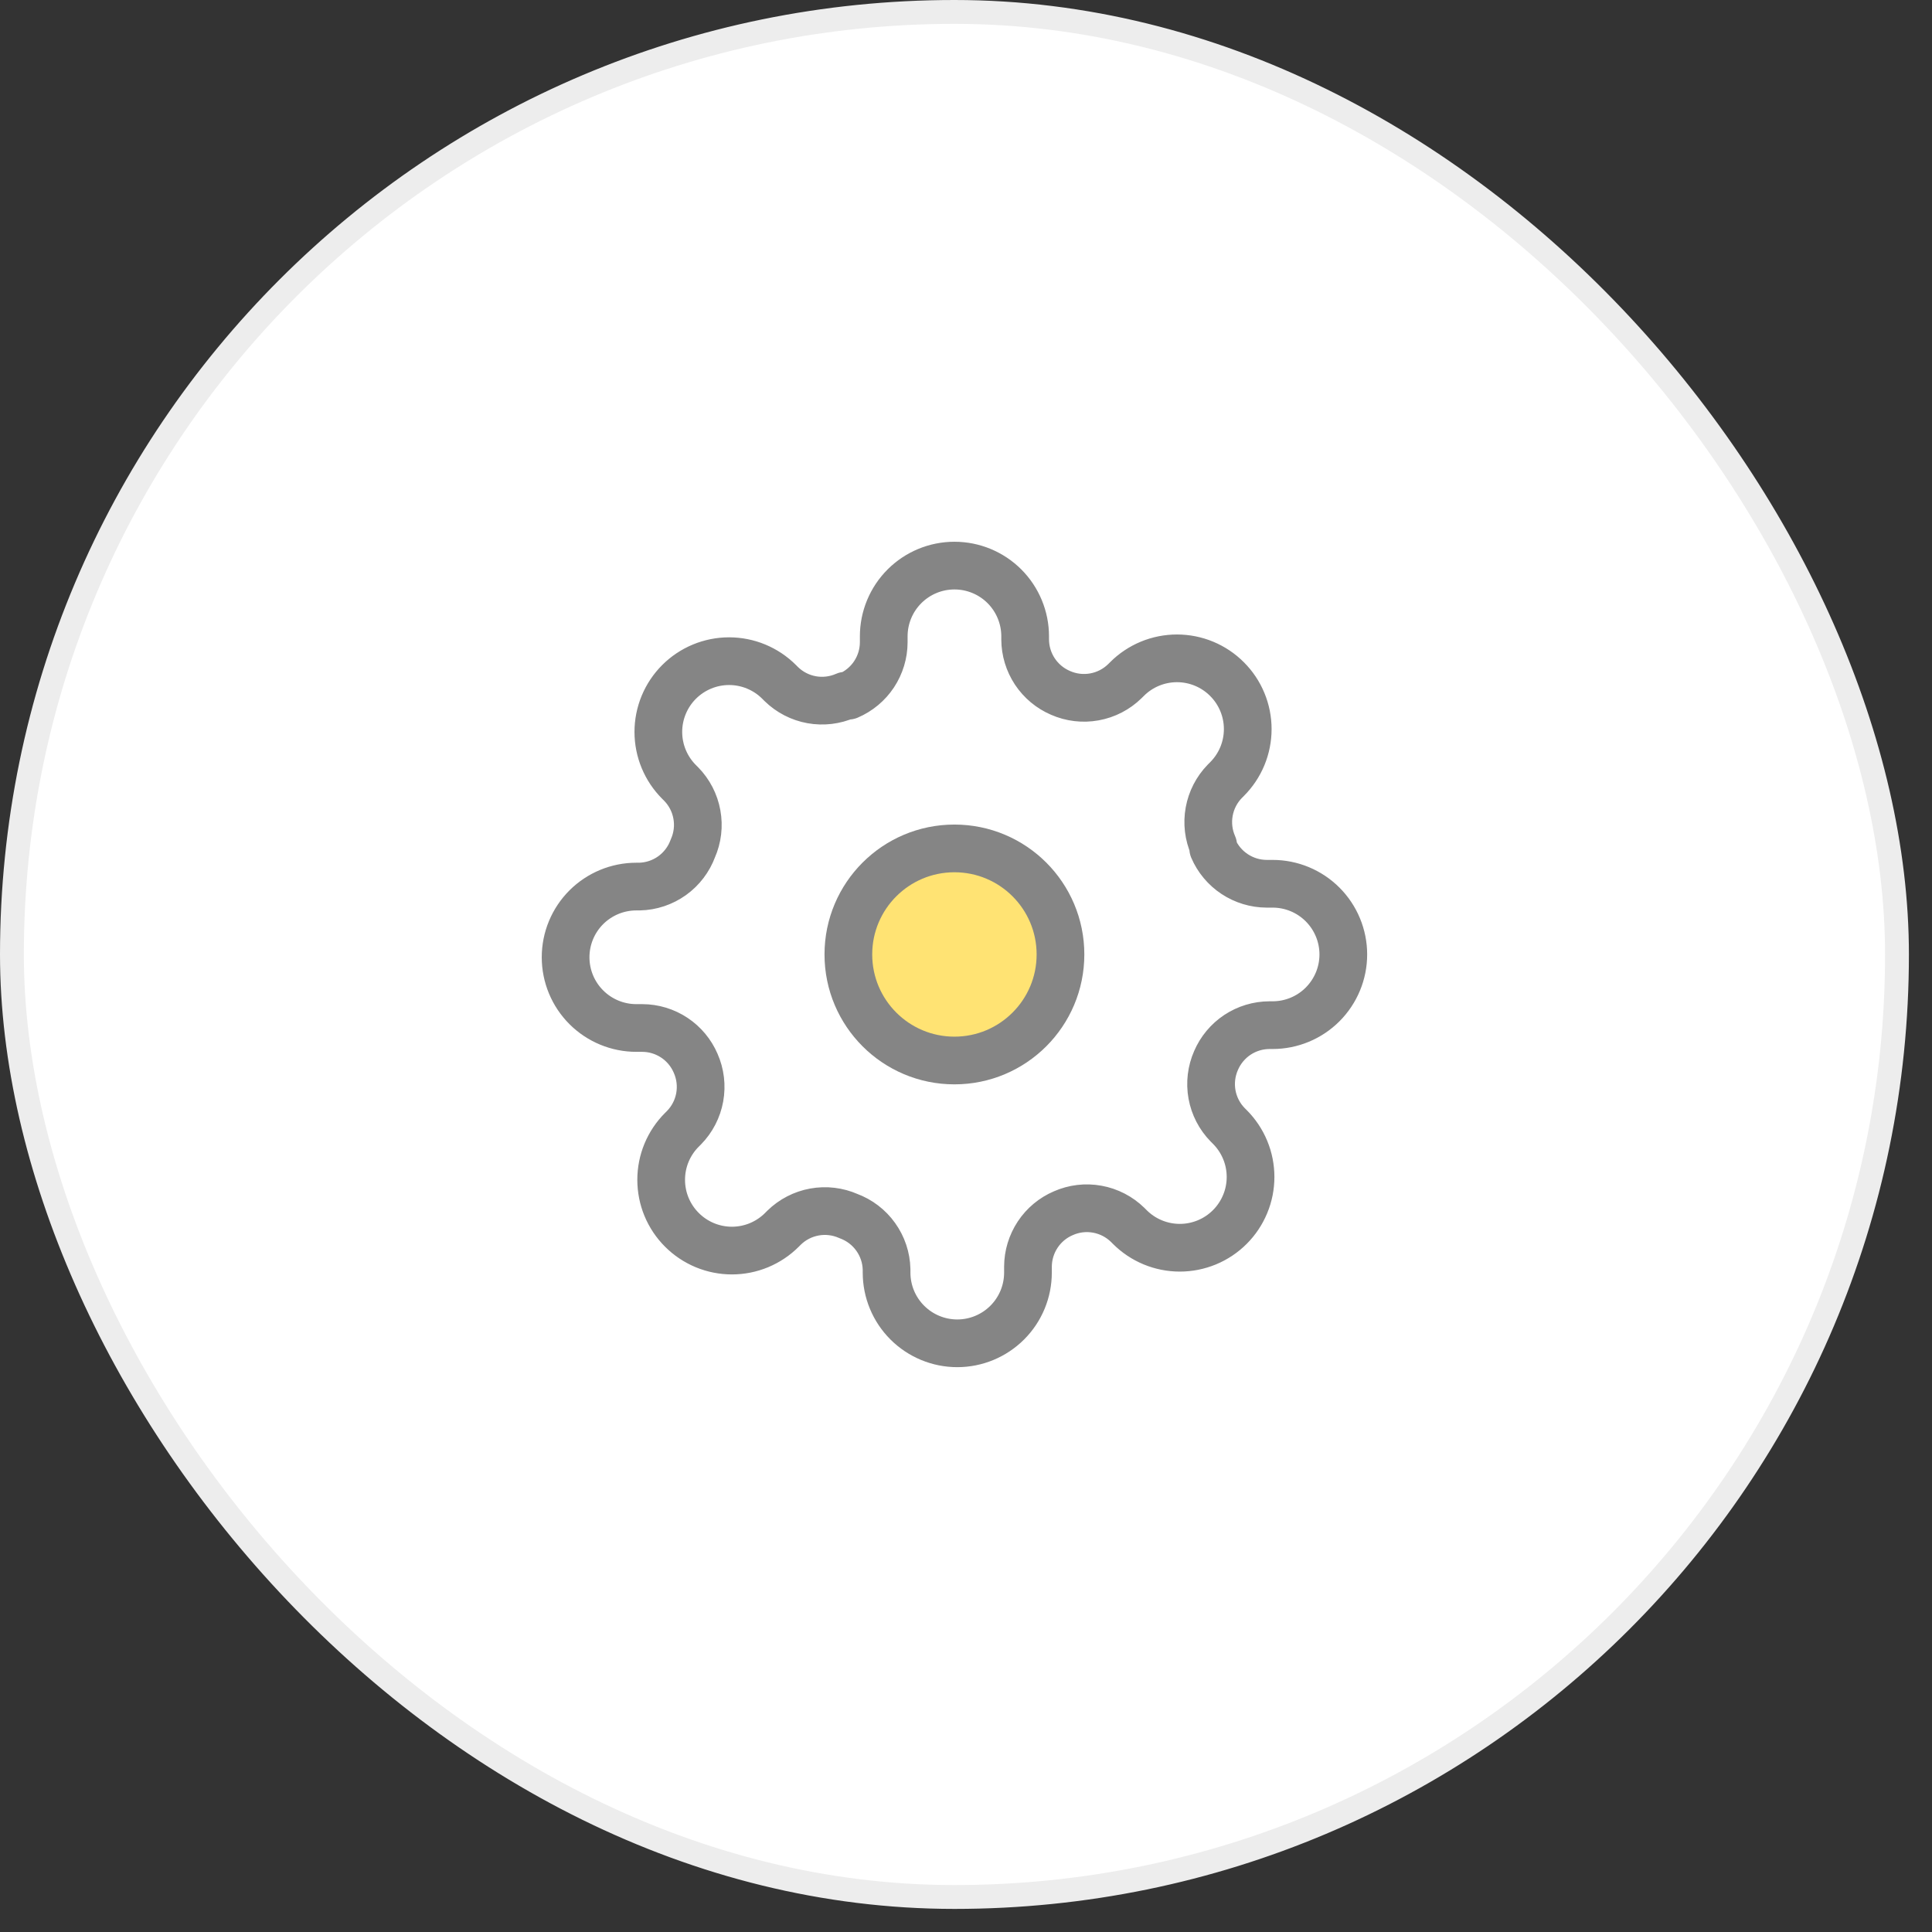
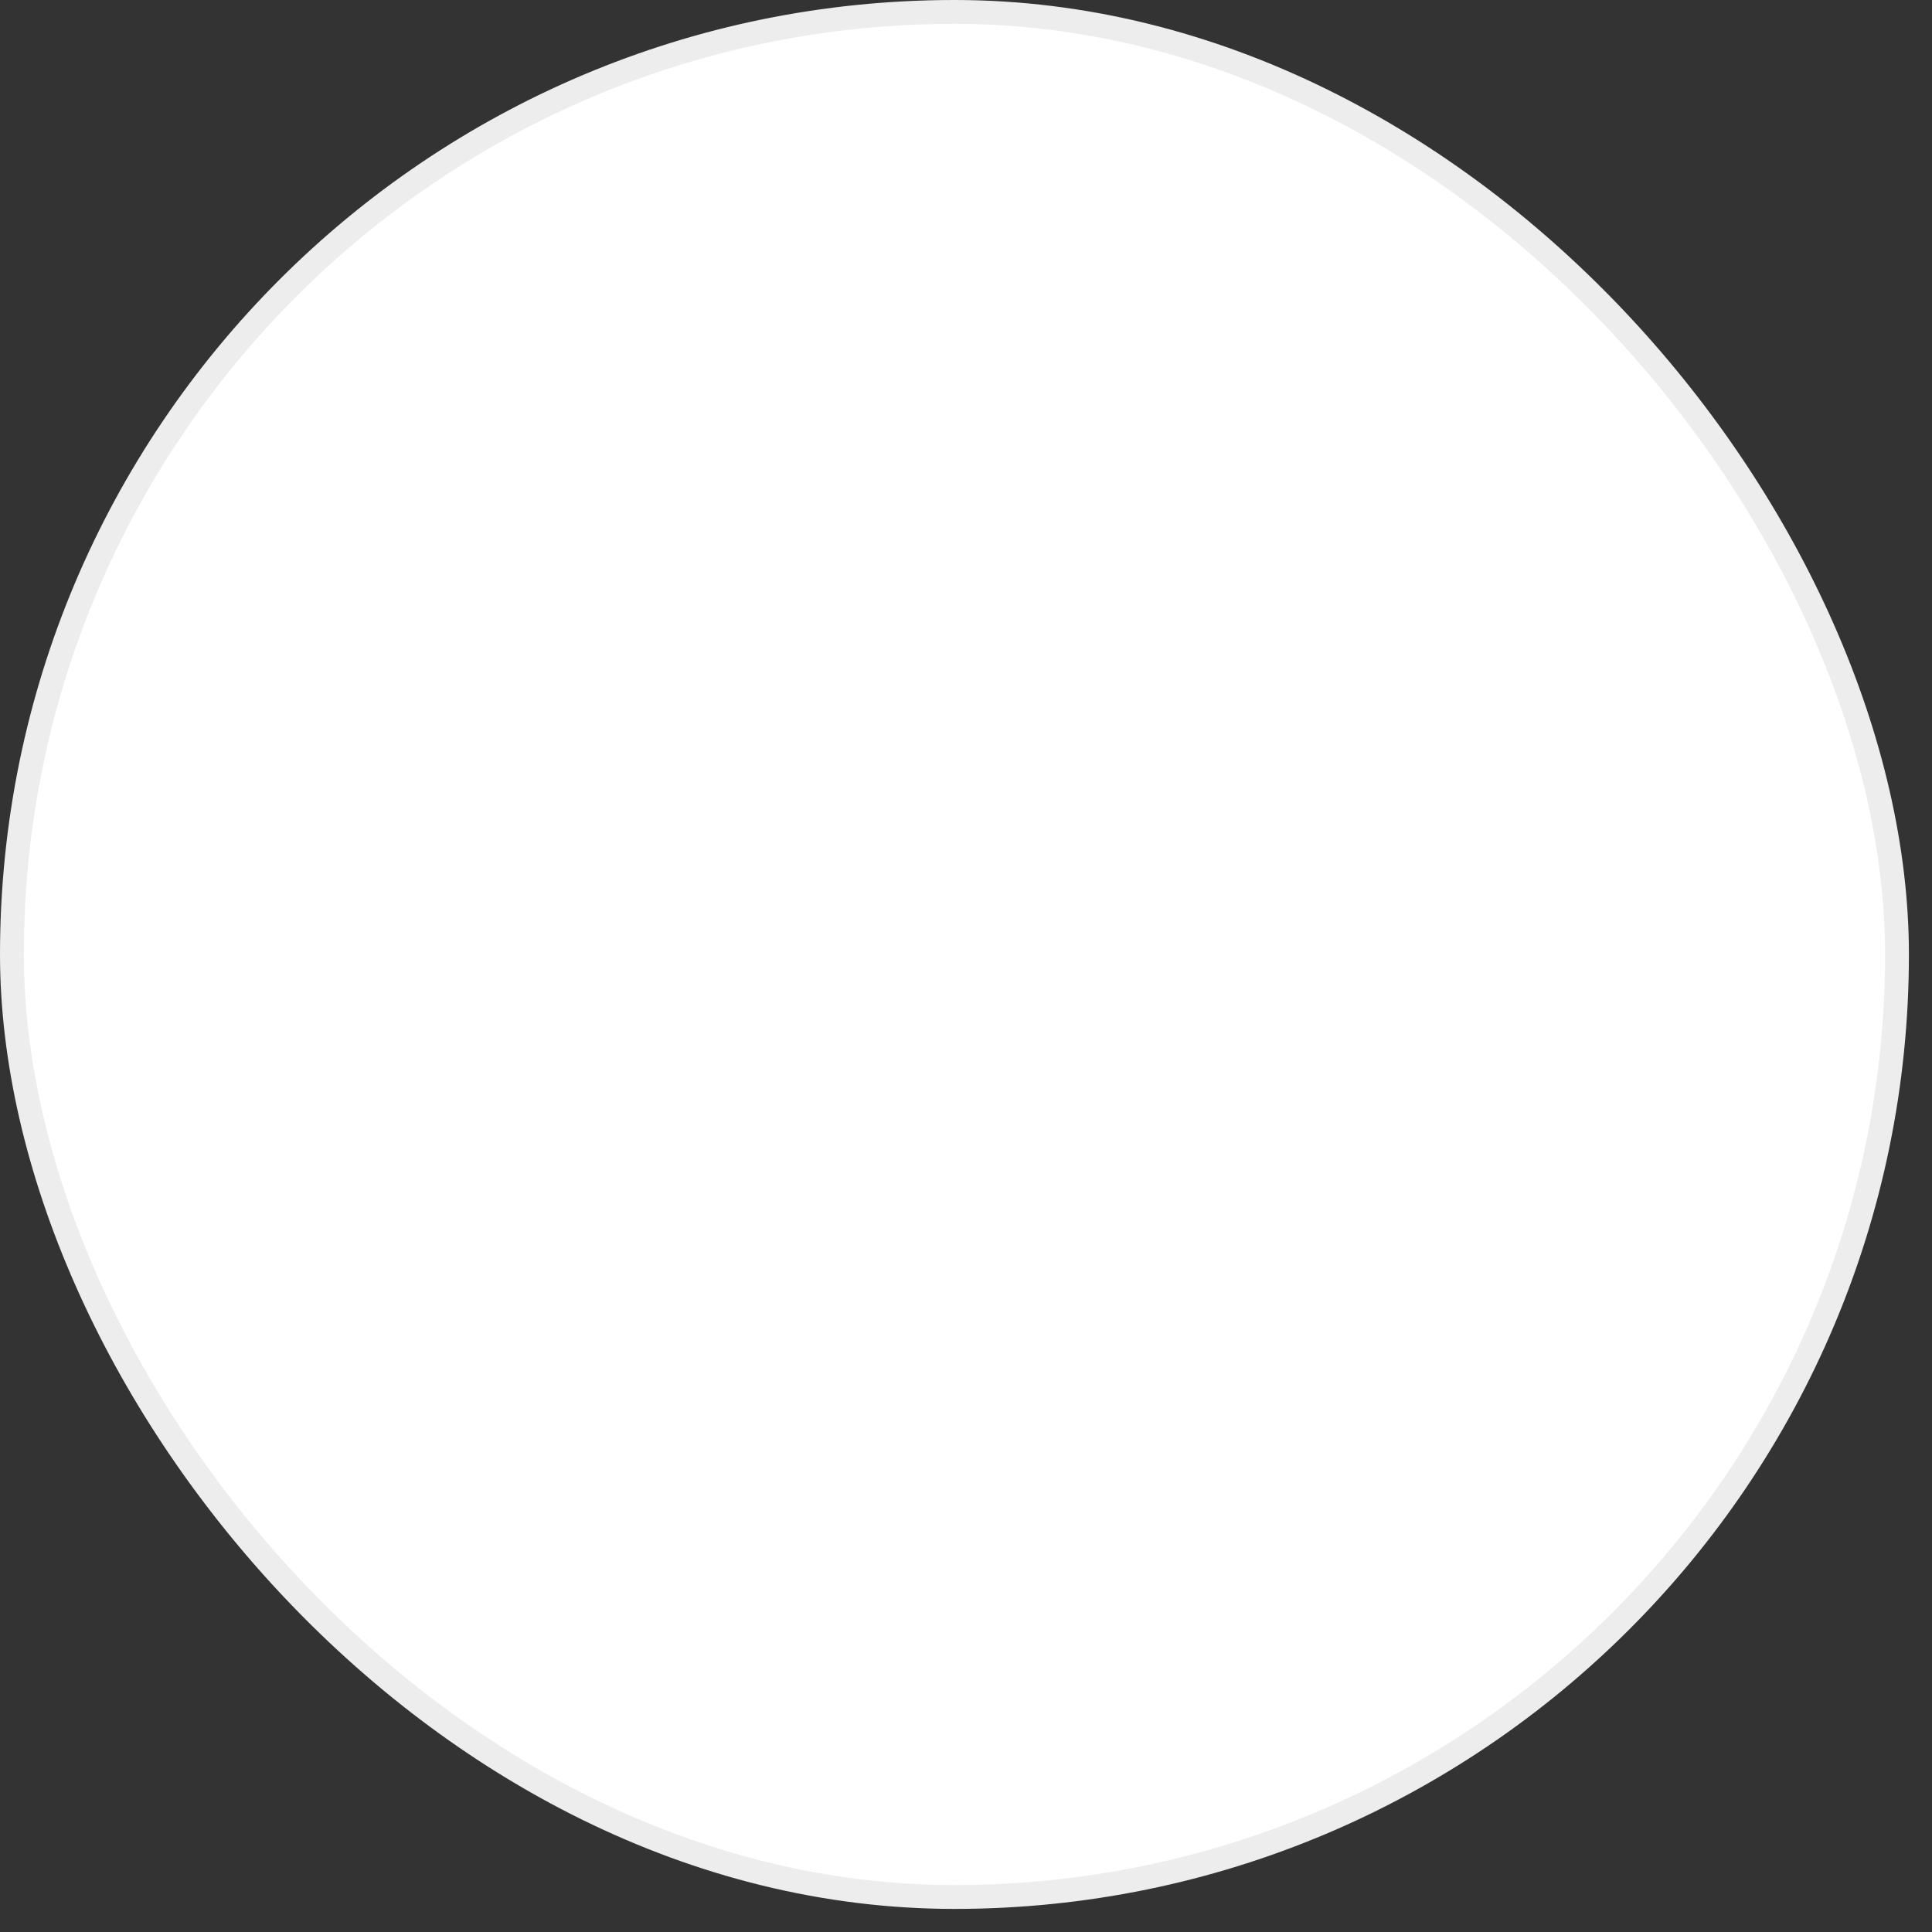
<svg xmlns="http://www.w3.org/2000/svg" width="81" height="81" viewBox="0 0 81 81" fill="none">
  <rect x="0" y="0" width="81" height="81" fill="#333333" stroke="none" />
  <rect x="0.5" y="0.5" width="79.032" height="79.032" rx="39.516" fill="white" stroke="#EDEDED" />
  <g clip-path="url(#clip0_89_1287)">
-     <path d="M50.983 44.462C50.786 44.909 50.727 45.405 50.814 45.886C50.901 46.367 51.13 46.81 51.472 47.159L51.561 47.248C51.837 47.524 52.055 47.85 52.204 48.21C52.354 48.57 52.43 48.956 52.43 49.345C52.43 49.735 52.354 50.121 52.204 50.48C52.055 50.84 51.837 51.167 51.561 51.443C51.286 51.718 50.959 51.937 50.599 52.086C50.239 52.235 49.853 52.312 49.464 52.312C49.074 52.312 48.689 52.235 48.329 52.086C47.969 51.937 47.642 51.718 47.367 51.443L47.278 51.354C46.928 51.012 46.485 50.783 46.004 50.696C45.523 50.608 45.028 50.667 44.581 50.865C44.142 51.052 43.768 51.364 43.505 51.762C43.242 52.16 43.1 52.626 43.098 53.102V53.354C43.098 54.141 42.786 54.895 42.23 55.45C41.674 56.006 40.92 56.319 40.134 56.319C39.348 56.319 38.594 56.006 38.038 55.45C37.482 54.895 37.17 54.141 37.17 53.354V53.221C37.159 52.73 37 52.255 36.714 51.856C36.429 51.456 36.03 51.153 35.569 50.983C35.122 50.786 34.627 50.727 34.146 50.814C33.665 50.901 33.221 51.13 32.872 51.472L32.783 51.561C32.508 51.837 32.181 52.055 31.821 52.205C31.461 52.354 31.076 52.431 30.686 52.431C30.297 52.431 29.911 52.354 29.551 52.205C29.191 52.055 28.864 51.837 28.589 51.561C28.313 51.286 28.095 50.959 27.945 50.599C27.796 50.239 27.72 49.853 27.72 49.464C27.72 49.075 27.796 48.689 27.945 48.329C28.095 47.969 28.313 47.642 28.589 47.367L28.678 47.278C29.02 46.929 29.249 46.485 29.336 46.004C29.423 45.523 29.364 45.028 29.167 44.581C28.979 44.142 28.667 43.768 28.27 43.505C27.872 43.242 27.406 43.1 26.929 43.099H26.677C25.891 43.099 25.137 42.786 24.581 42.23C24.025 41.674 23.713 40.92 23.713 40.134C23.713 39.348 24.025 38.594 24.581 38.038C25.137 37.483 25.891 37.17 26.677 37.17H26.81C27.301 37.159 27.777 37 28.176 36.715C28.575 36.429 28.879 36.03 29.048 35.57C29.246 35.123 29.305 34.627 29.217 34.146C29.13 33.665 28.901 33.221 28.559 32.872L28.47 32.783C28.195 32.508 27.976 32.181 27.827 31.821C27.678 31.461 27.601 31.076 27.601 30.686C27.601 30.297 27.678 29.911 27.827 29.551C27.976 29.191 28.195 28.864 28.47 28.589C28.746 28.313 29.073 28.095 29.432 27.946C29.792 27.797 30.178 27.72 30.567 27.72C30.957 27.72 31.343 27.797 31.703 27.946C32.062 28.095 32.389 28.313 32.665 28.589L32.754 28.678C33.103 29.02 33.547 29.249 34.027 29.336C34.508 29.423 35.004 29.364 35.451 29.167H35.569C36.008 28.979 36.382 28.667 36.645 28.27C36.908 27.872 37.05 27.406 37.051 26.929V26.677C37.051 25.891 37.364 25.137 37.92 24.581C38.476 24.025 39.23 23.713 40.016 23.713C40.802 23.713 41.556 24.025 42.112 24.581C42.667 25.137 42.98 25.891 42.98 26.677V26.811C42.982 27.288 43.123 27.753 43.386 28.151C43.65 28.549 44.023 28.861 44.462 29.049C44.909 29.246 45.405 29.305 45.886 29.217C46.366 29.13 46.81 28.901 47.159 28.559L47.248 28.471C47.523 28.195 47.85 27.976 48.21 27.827C48.57 27.678 48.956 27.601 49.345 27.601C49.735 27.601 50.121 27.678 50.48 27.827C50.84 27.976 51.167 28.195 51.442 28.471C51.718 28.746 51.937 29.073 52.086 29.433C52.235 29.792 52.312 30.178 52.312 30.568C52.312 30.957 52.235 31.343 52.086 31.703C51.937 32.062 51.718 32.389 51.442 32.665L51.353 32.754C51.012 33.103 50.783 33.547 50.696 34.027C50.608 34.508 50.667 35.004 50.864 35.451V35.57C51.052 36.008 51.364 36.382 51.762 36.645C52.16 36.908 52.626 37.05 53.102 37.052H53.354C54.141 37.052 54.894 37.364 55.45 37.92C56.006 38.476 56.319 39.23 56.319 40.016C56.319 40.802 56.006 41.556 55.45 42.112C54.894 42.668 54.141 42.98 53.354 42.98H53.221C52.744 42.982 52.278 43.123 51.88 43.386C51.483 43.65 51.171 44.024 50.983 44.462Z" fill="white" stroke="#858585" stroke-width="2" stroke-linecap="round" stroke-linejoin="round" />
-     <path d="M40.015 44.462C42.47 44.462 44.461 42.471 44.461 40.016C44.461 37.56 42.47 35.57 40.015 35.57C37.559 35.57 35.568 37.56 35.568 40.016C35.568 42.471 37.559 44.462 40.015 44.462Z" fill="#FFE373" stroke="#858585" stroke-width="2" stroke-linecap="round" stroke-linejoin="round" />
-   </g>
+     </g>
  <defs>
    <clipPath id="clip0_89_1287">
-       <rect width="35.57" height="35.57" fill="white" transform="translate(22.23 22.231)" />
-     </clipPath>
+       </clipPath>
  </defs>
</svg>